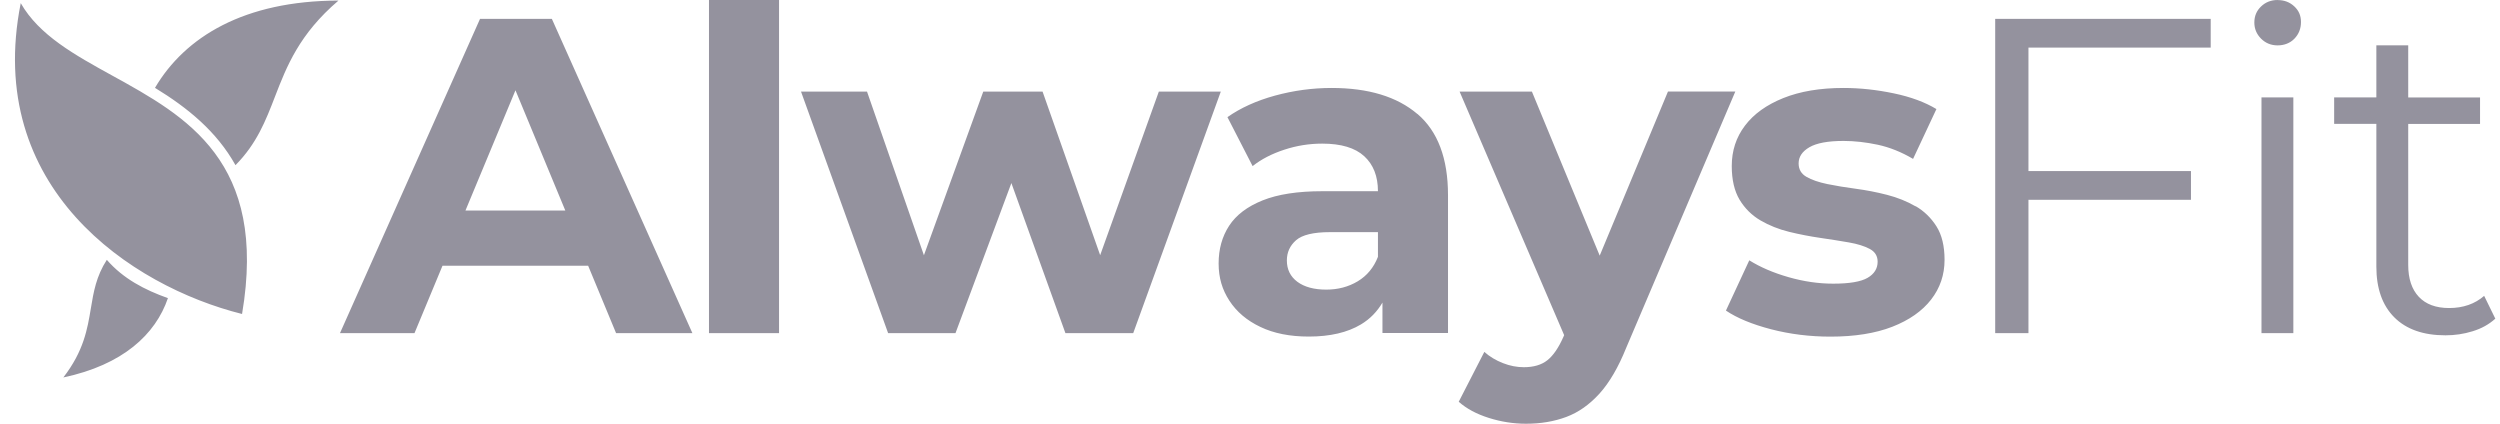
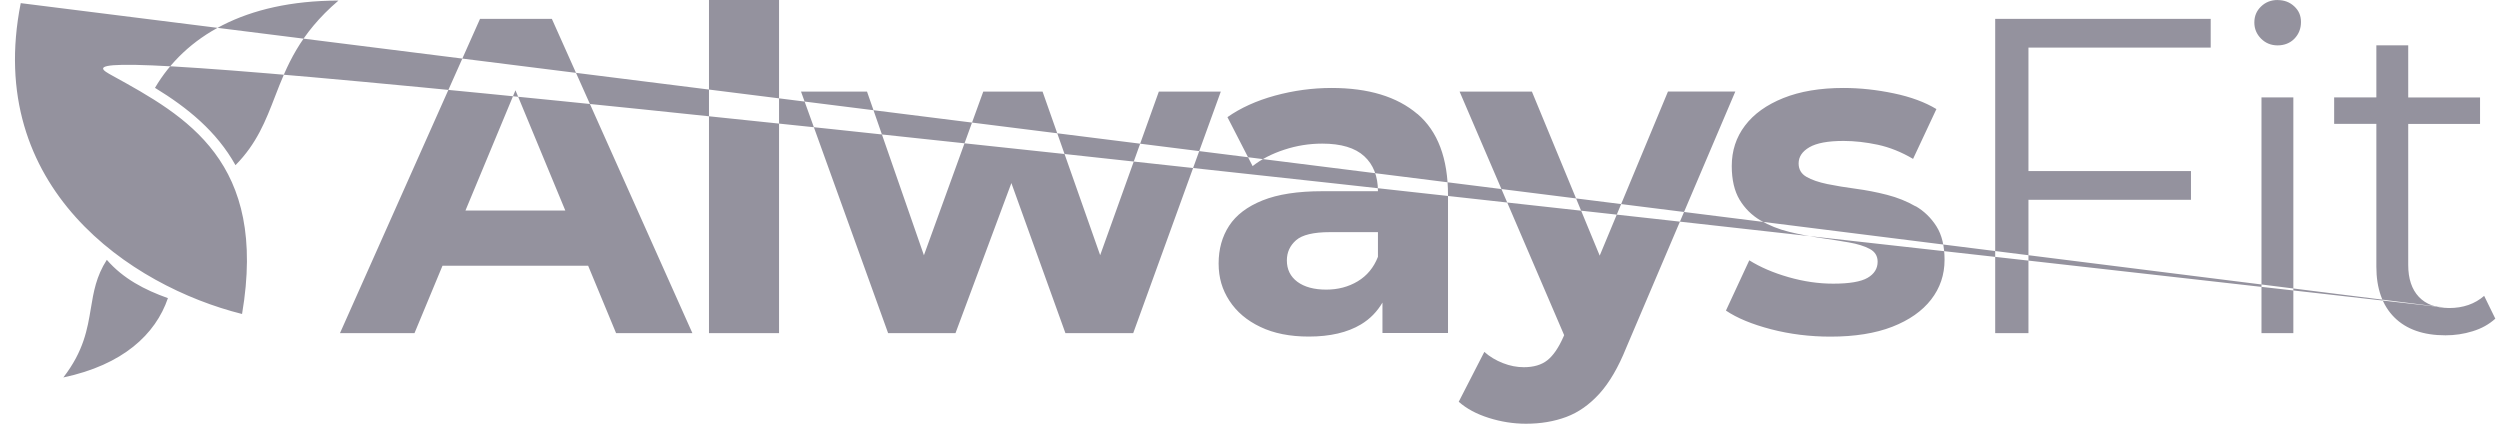
<svg xmlns="http://www.w3.org/2000/svg" width="118" height="20" viewBox="0 0 118 20" fill="none">
-   <path fill-rule="evenodd" clip-rule="evenodd" d="M106.721 0.307C106.931 0.103 107.194 0 107.504 0V0.003C107.814 0.003 108.074 0.1 108.287 0.298C108.5 0.496 108.606 0.73 108.606 1.04C108.606 1.35 108.503 1.611 108.299 1.823C108.095 2.036 107.814 2.142 107.504 2.142C107.194 2.142 106.934 2.036 106.721 1.823C106.511 1.611 106.405 1.359 106.405 1.061C106.405 0.762 106.508 0.511 106.721 0.307ZM94.173 15.724H95.743V9.43H103.414V8.073H95.743V2.246H104.345V0.889H94.173V15.724ZM66.901 5.381C65.941 4.563 64.59 4.152 62.852 4.152C61.948 4.152 61.059 4.273 60.181 4.512C59.306 4.752 58.556 5.092 57.935 5.529L59.123 7.84C59.534 7.515 60.03 7.258 60.618 7.066C61.203 6.873 61.8 6.779 62.409 6.779C63.299 6.779 63.961 6.977 64.392 7.373C64.823 7.769 65.039 8.319 65.039 9.025H62.412C61.254 9.025 60.314 9.17 59.593 9.459C58.872 9.749 58.346 10.148 58.015 10.656C57.684 11.164 57.519 11.758 57.519 12.435C57.519 13.112 57.687 13.67 58.027 14.193C58.367 14.716 58.854 15.13 59.49 15.431C60.125 15.736 60.887 15.886 61.777 15.886C62.779 15.886 63.6 15.694 64.236 15.313C64.67 15.053 65.004 14.704 65.252 14.282V15.718H68.346V9.214C68.346 7.476 67.864 6.197 66.904 5.378L66.901 5.381ZM64.085 13.277C63.647 13.54 63.151 13.67 62.601 13.67C62.022 13.67 61.567 13.546 61.236 13.301C60.905 13.053 60.74 12.719 60.74 12.293C60.74 11.912 60.884 11.593 61.174 11.339C61.464 11.085 61.998 10.957 62.773 10.957H65.039V12.122C64.841 12.63 64.522 13.014 64.085 13.277ZM78.727 4.323L75.506 12.066L72.306 4.323H68.893L73.828 15.819L73.787 15.913C73.562 16.421 73.311 16.785 73.036 17.003C72.761 17.222 72.389 17.332 71.925 17.332C71.6 17.332 71.272 17.27 70.941 17.14C70.61 17.012 70.314 16.835 70.06 16.61L68.852 18.963C69.218 19.288 69.691 19.542 70.27 19.725C70.849 19.908 71.434 20 72.028 20C72.72 20 73.352 19.894 73.925 19.681C74.499 19.468 75.019 19.102 75.495 18.579C75.967 18.056 76.387 17.334 76.756 16.418L81.907 4.32H78.727V4.323ZM89.067 9.196C89.561 9.323 90.01 9.504 90.412 9.737L90.418 9.731C90.82 9.965 91.148 10.284 91.402 10.686C91.656 11.087 91.783 11.614 91.783 12.264C91.783 12.973 91.57 13.596 91.148 14.14C90.725 14.684 90.113 15.112 89.316 15.423C88.518 15.733 87.545 15.889 86.402 15.889C85.427 15.889 84.493 15.774 83.594 15.541C82.696 15.307 81.987 15.012 81.464 14.66L82.566 12.287C83.086 12.612 83.704 12.878 84.419 13.082C85.131 13.286 85.834 13.389 86.526 13.389C87.291 13.389 87.832 13.298 88.148 13.115C88.465 12.931 88.624 12.677 88.624 12.352C88.624 12.083 88.5 11.882 88.252 11.749C88.004 11.616 87.675 11.513 87.265 11.442C86.857 11.371 86.408 11.3 85.92 11.229C85.436 11.158 84.942 11.064 84.448 10.943C83.955 10.822 83.503 10.641 83.092 10.402C82.684 10.162 82.356 9.837 82.108 9.427C81.863 9.016 81.739 8.487 81.739 7.837C81.739 7.116 81.945 6.48 82.362 5.931C82.779 5.378 83.382 4.947 84.174 4.628C84.966 4.311 85.911 4.152 87.013 4.152C87.791 4.152 88.583 4.238 89.386 4.406C90.19 4.574 90.861 4.823 91.399 5.148L90.297 7.5C89.747 7.175 89.191 6.953 88.633 6.832C88.077 6.714 87.537 6.652 87.013 6.652C86.278 6.652 85.743 6.752 85.403 6.95C85.063 7.148 84.895 7.402 84.895 7.713C84.895 7.996 85.019 8.206 85.267 8.348C85.512 8.49 85.84 8.602 86.251 8.688C86.659 8.771 87.108 8.845 87.596 8.91C88.083 8.975 88.574 9.069 89.067 9.196ZM108.246 4.598H106.742V15.724H108.246V4.598ZM115.598 14.539C116.26 14.539 116.812 14.347 117.25 13.966V13.96L117.779 15.041C117.483 15.31 117.126 15.508 116.709 15.635C116.292 15.765 115.864 15.827 115.427 15.827C114.383 15.827 113.577 15.544 113.012 14.979C112.448 14.415 112.164 13.617 112.164 12.586V5.848H110.172V4.598H112.164V2.139H113.668V4.601H117.058V5.851H113.668V12.506C113.668 13.156 113.837 13.658 114.168 14.01C114.499 14.362 114.977 14.539 115.598 14.539ZM0.979 0.148C1.846 1.665 3.527 2.591 5.303 3.57C8.792 5.492 12.647 7.616 11.425 14.82C6.168 13.505 -0.756 8.856 0.979 0.148ZM12.977 4.566C13.532 3.132 14.12 1.612 15.976 0.027C11.532 0.035 8.736 1.735 7.315 4.146C8.864 5.092 10.229 6.206 11.115 7.796C12.121 6.779 12.539 5.699 12.977 4.566ZM2.989 17.816C3.953 16.57 4.126 15.532 4.289 14.552C4.417 13.779 4.54 13.041 5.042 12.264C5.814 13.153 6.821 13.679 7.926 14.072C7.341 15.786 5.796 17.222 2.989 17.816ZM16.047 15.724L22.658 0.889H26.047L32.681 15.724H29.079L27.761 12.544H20.885L19.564 15.724H16.047ZM24.33 4.261L21.969 9.938H26.683L24.33 4.261ZM36.771 0H33.464V15.724H36.771V0ZM51.928 12.045L54.697 4.323H57.622L53.488 15.724H50.288L47.737 8.641L45.099 15.724H41.919L37.808 4.323H40.923L43.609 12.048L46.41 4.323H49.209L51.928 12.045Z" fill="#94929E" />
+   <path fill-rule="evenodd" clip-rule="evenodd" d="M106.721 0.307C106.931 0.103 107.194 0 107.504 0V0.003C107.814 0.003 108.074 0.1 108.287 0.298C108.5 0.496 108.606 0.73 108.606 1.04C108.606 1.35 108.503 1.611 108.299 1.823C108.095 2.036 107.814 2.142 107.504 2.142C107.194 2.142 106.934 2.036 106.721 1.823C106.511 1.611 106.405 1.359 106.405 1.061C106.405 0.762 106.508 0.511 106.721 0.307ZM94.173 15.724H95.743V9.43H103.414V8.073H95.743V2.246H104.345V0.889H94.173V15.724ZM66.901 5.381C65.941 4.563 64.59 4.152 62.852 4.152C61.948 4.152 61.059 4.273 60.181 4.512C59.306 4.752 58.556 5.092 57.935 5.529L59.123 7.84C59.534 7.515 60.03 7.258 60.618 7.066C61.203 6.873 61.8 6.779 62.409 6.779C63.299 6.779 63.961 6.977 64.392 7.373C64.823 7.769 65.039 8.319 65.039 9.025H62.412C61.254 9.025 60.314 9.17 59.593 9.459C58.872 9.749 58.346 10.148 58.015 10.656C57.684 11.164 57.519 11.758 57.519 12.435C57.519 13.112 57.687 13.67 58.027 14.193C58.367 14.716 58.854 15.13 59.49 15.431C60.125 15.736 60.887 15.886 61.777 15.886C62.779 15.886 63.6 15.694 64.236 15.313C64.67 15.053 65.004 14.704 65.252 14.282V15.718H68.346V9.214C68.346 7.476 67.864 6.197 66.904 5.378L66.901 5.381ZM64.085 13.277C63.647 13.54 63.151 13.67 62.601 13.67C62.022 13.67 61.567 13.546 61.236 13.301C60.905 13.053 60.74 12.719 60.74 12.293C60.74 11.912 60.884 11.593 61.174 11.339C61.464 11.085 61.998 10.957 62.773 10.957H65.039V12.122C64.841 12.63 64.522 13.014 64.085 13.277ZM78.727 4.323L75.506 12.066L72.306 4.323H68.893L73.828 15.819L73.787 15.913C73.562 16.421 73.311 16.785 73.036 17.003C72.761 17.222 72.389 17.332 71.925 17.332C71.6 17.332 71.272 17.27 70.941 17.14C70.61 17.012 70.314 16.835 70.06 16.61L68.852 18.963C69.218 19.288 69.691 19.542 70.27 19.725C70.849 19.908 71.434 20 72.028 20C72.72 20 73.352 19.894 73.925 19.681C74.499 19.468 75.019 19.102 75.495 18.579C75.967 18.056 76.387 17.334 76.756 16.418L81.907 4.32H78.727V4.323ZM89.067 9.196C89.561 9.323 90.01 9.504 90.412 9.737L90.418 9.731C90.82 9.965 91.148 10.284 91.402 10.686C91.656 11.087 91.783 11.614 91.783 12.264C91.783 12.973 91.57 13.596 91.148 14.14C90.725 14.684 90.113 15.112 89.316 15.423C88.518 15.733 87.545 15.889 86.402 15.889C85.427 15.889 84.493 15.774 83.594 15.541C82.696 15.307 81.987 15.012 81.464 14.66L82.566 12.287C83.086 12.612 83.704 12.878 84.419 13.082C85.131 13.286 85.834 13.389 86.526 13.389C87.291 13.389 87.832 13.298 88.148 13.115C88.465 12.931 88.624 12.677 88.624 12.352C88.624 12.083 88.5 11.882 88.252 11.749C88.004 11.616 87.675 11.513 87.265 11.442C86.857 11.371 86.408 11.3 85.92 11.229C85.436 11.158 84.942 11.064 84.448 10.943C83.955 10.822 83.503 10.641 83.092 10.402C82.684 10.162 82.356 9.837 82.108 9.427C81.863 9.016 81.739 8.487 81.739 7.837C81.739 7.116 81.945 6.48 82.362 5.931C82.779 5.378 83.382 4.947 84.174 4.628C84.966 4.311 85.911 4.152 87.013 4.152C87.791 4.152 88.583 4.238 89.386 4.406C90.19 4.574 90.861 4.823 91.399 5.148L90.297 7.5C89.747 7.175 89.191 6.953 88.633 6.832C88.077 6.714 87.537 6.652 87.013 6.652C86.278 6.652 85.743 6.752 85.403 6.95C85.063 7.148 84.895 7.402 84.895 7.713C84.895 7.996 85.019 8.206 85.267 8.348C85.512 8.49 85.84 8.602 86.251 8.688C86.659 8.771 87.108 8.845 87.596 8.91C88.083 8.975 88.574 9.069 89.067 9.196ZM108.246 4.598H106.742V15.724H108.246V4.598ZM115.598 14.539C116.26 14.539 116.812 14.347 117.25 13.966V13.96L117.779 15.041C117.483 15.31 117.126 15.508 116.709 15.635C116.292 15.765 115.864 15.827 115.427 15.827C114.383 15.827 113.577 15.544 113.012 14.979C112.448 14.415 112.164 13.617 112.164 12.586V5.848H110.172V4.598H112.164V2.139H113.668V4.601H117.058V5.851H113.668V12.506C113.668 13.156 113.837 13.658 114.168 14.01C114.499 14.362 114.977 14.539 115.598 14.539ZC1.846 1.665 3.527 2.591 5.303 3.57C8.792 5.492 12.647 7.616 11.425 14.82C6.168 13.505 -0.756 8.856 0.979 0.148ZM12.977 4.566C13.532 3.132 14.12 1.612 15.976 0.027C11.532 0.035 8.736 1.735 7.315 4.146C8.864 5.092 10.229 6.206 11.115 7.796C12.121 6.779 12.539 5.699 12.977 4.566ZM2.989 17.816C3.953 16.57 4.126 15.532 4.289 14.552C4.417 13.779 4.54 13.041 5.042 12.264C5.814 13.153 6.821 13.679 7.926 14.072C7.341 15.786 5.796 17.222 2.989 17.816ZM16.047 15.724L22.658 0.889H26.047L32.681 15.724H29.079L27.761 12.544H20.885L19.564 15.724H16.047ZM24.33 4.261L21.969 9.938H26.683L24.33 4.261ZM36.771 0H33.464V15.724H36.771V0ZM51.928 12.045L54.697 4.323H57.622L53.488 15.724H50.288L47.737 8.641L45.099 15.724H41.919L37.808 4.323H40.923L43.609 12.048L46.41 4.323H49.209L51.928 12.045Z" fill="#94929E" />
</svg>